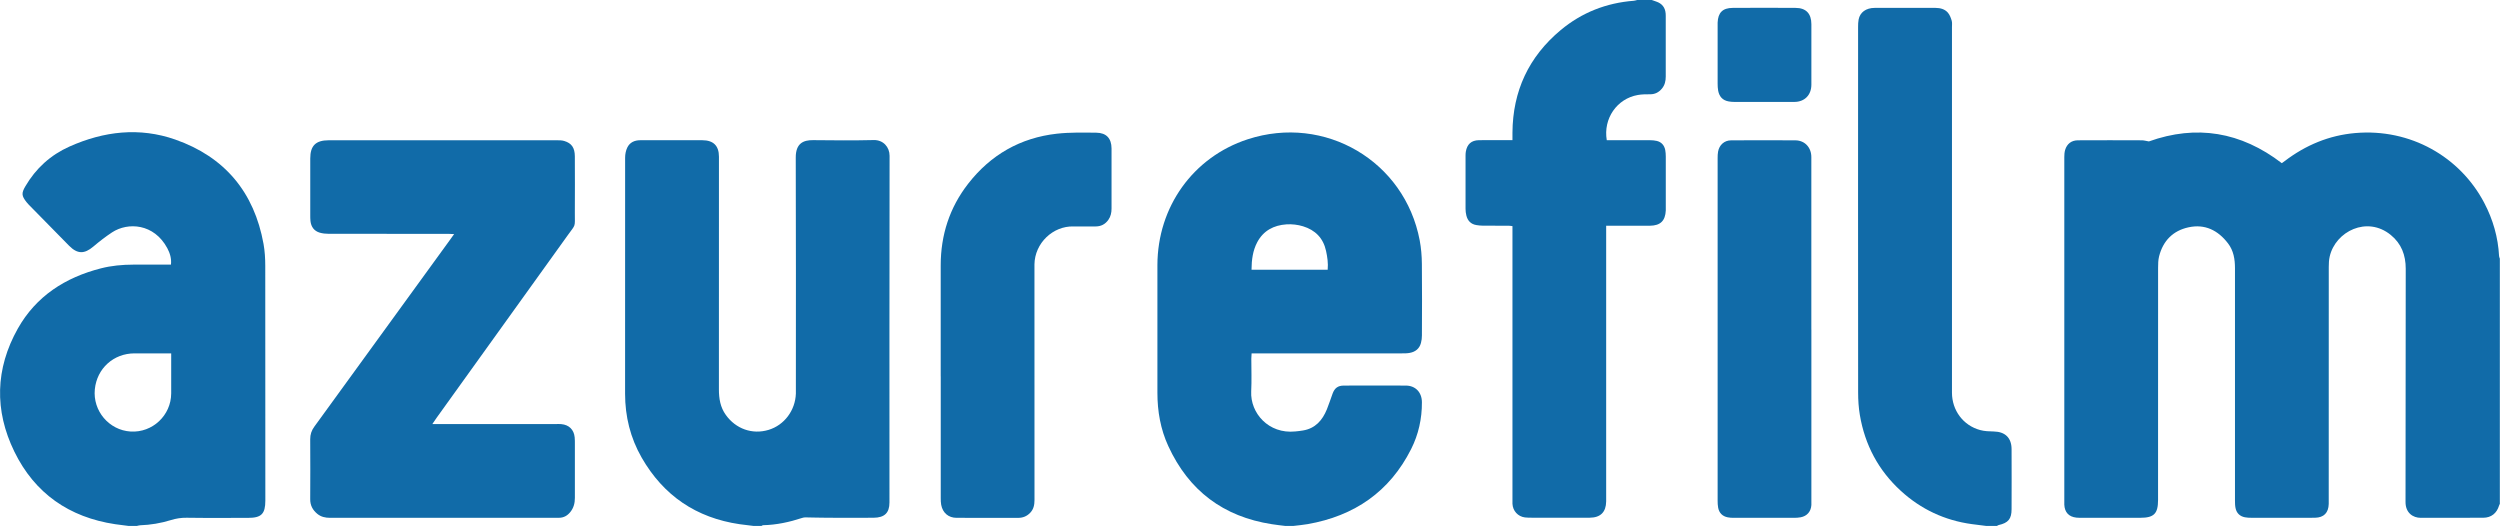
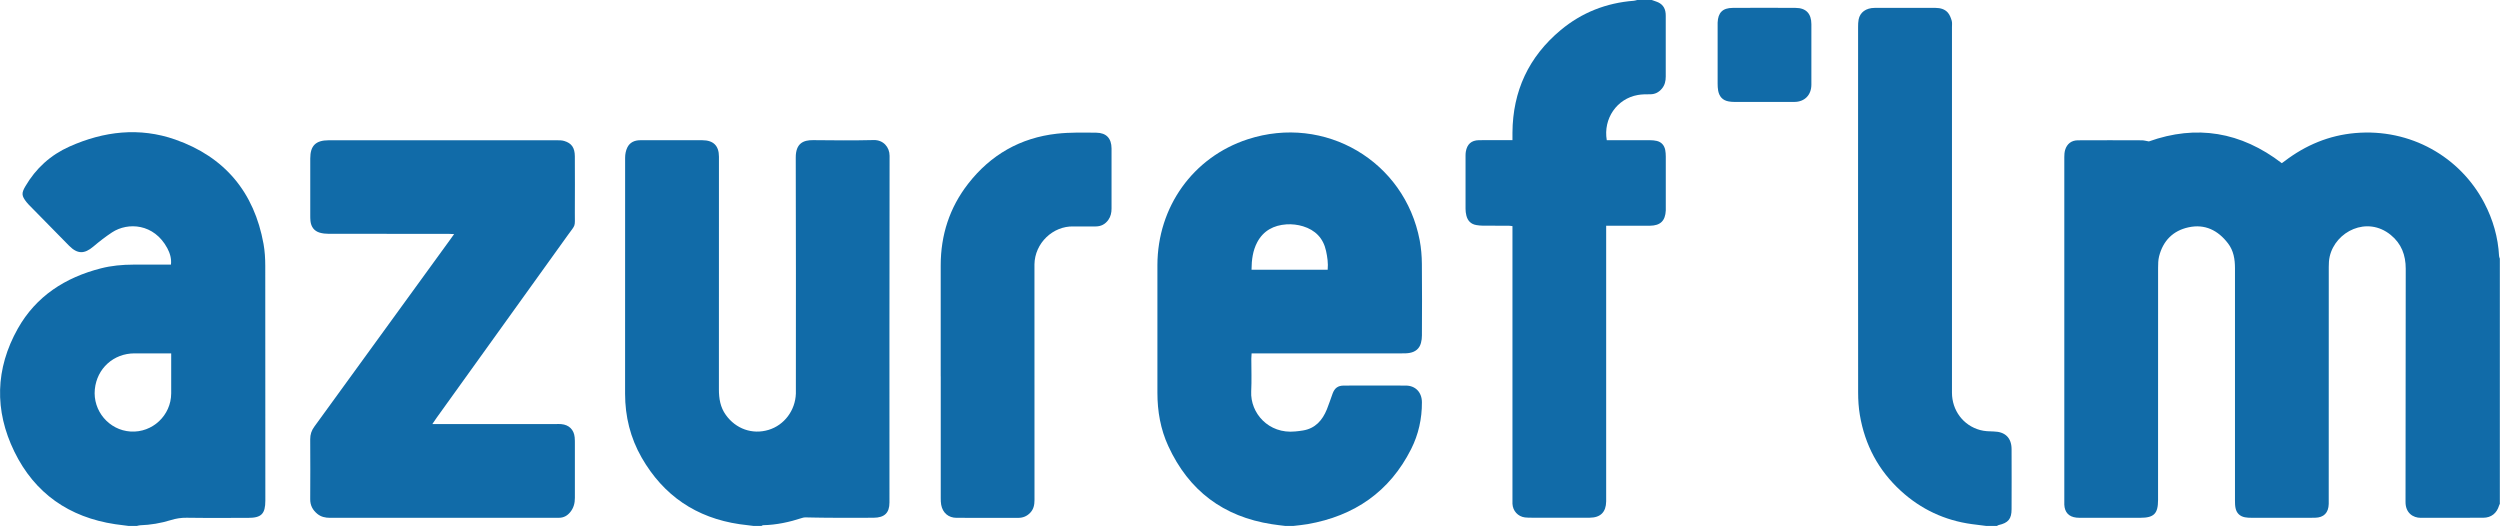
<svg xmlns="http://www.w3.org/2000/svg" width="624" height="132" viewBox="0 0 624 132" fill="none">
  <g clip-path="url(#clip0_49_73)">
    <path d="M623.97 125.76C623.9 125.9 623.81 126.03 623.77 126.18C623.2 128.1 621.82 129.22 619.82 129.23C614.62 129.26 609.42 129.23 604.22 129.25C602.31 129.25 600.41 128.05 600.42 125.29C600.47 105.89 600.42 86.49 600.47 67.09C600.47 63.66 599.39 60.81 596.73 58.64C590.82 53.82 582.95 57.75 581.5 64C581.3 64.85 581.26 65.74 581.26 66.62C581.25 86.02 581.25 105.42 581.25 124.82C581.25 125.14 581.25 125.46 581.25 125.78C581.19 128 580.04 129.19 577.82 129.23C575.7 129.27 573.58 129.24 571.46 129.24C568.3 129.24 565.14 129.24 561.98 129.24C561.42 129.24 560.86 129.22 560.31 129.11C559.05 128.86 558.25 128.07 557.99 126.82C557.86 126.2 557.85 125.55 557.85 124.91C557.85 105.59 557.85 86.27 557.85 66.95C557.85 64.7 557.51 62.56 556.1 60.73C553.6 57.47 550.34 55.85 546.25 56.74C542.36 57.58 539.89 60.12 538.91 63.98C538.68 64.89 538.66 65.88 538.66 66.83C538.65 86.15 538.66 105.47 538.65 124.79C538.65 128.21 537.63 129.24 534.23 129.24C529.31 129.24 524.39 129.24 519.47 129.24C519.07 129.24 518.67 129.24 518.27 129.2C516.37 128.99 515.34 127.88 515.25 125.96C515.24 125.72 515.25 125.48 515.25 125.24C515.25 96.56 515.25 67.88 515.25 39.21C515.25 38.62 515.29 38 515.45 37.44C515.91 35.9 517.03 35.03 518.64 35.02C523.96 34.99 529.28 35 534.6 35.02C535.11 35.02 535.62 35.17 536.36 35.3C548.21 31.06 559.33 32.89 569.54 40.73C569.78 40.56 570.03 40.38 570.28 40.19C575.49 36.23 581.32 33.78 587.86 33.21C601.64 32.01 614.04 39.14 620.07 50.64C622.25 54.8 623.52 59.22 623.77 63.92C623.78 64.14 623.9 64.35 623.96 64.56V125.76H623.97Z" fill="#116BA8" />
    <path d="M32.13 131.28C31 131.14 29.87 131.01 28.75 130.84C17.26 129.11 8.67 123.15 3.58 112.72C-1.43 102.45 -1.18 92.04 4.44 82.03C9.01 73.91 16.29 69.26 25.19 66.98C27.83 66.3 30.54 66.06 33.27 66.05C35.99 66.03 38.71 66.05 41.43 66.05H42.67C42.84 64.5 42.41 63.18 41.76 61.95C38.45 55.78 31.94 55.4 27.97 58C26.34 59.07 24.79 60.28 23.3 61.54C21.06 63.44 19.33 63.44 17.24 61.33C13.87 57.92 10.51 54.49 7.15 51.06C6.95 50.86 6.77 50.65 6.6 50.43C5.38 48.87 5.33 48.21 6.32 46.52C8.94 42.03 12.61 38.69 17.36 36.57C25.93 32.75 34.79 31.7 43.74 34.83C56.1 39.16 63.45 47.98 65.78 60.89C66.1 62.69 66.21 64.55 66.21 66.38C66.24 85.9 66.23 105.42 66.23 124.94C66.23 128.26 65.24 129.26 61.96 129.26C56.84 129.26 51.72 129.31 46.6 129.23C45.22 129.21 43.94 129.41 42.63 129.82C40.14 130.59 37.58 131.02 34.97 131.11C34.67 131.12 34.37 131.24 34.06 131.3C33.42 131.3 32.78 131.3 32.14 131.3L32.13 131.28ZM42.73 88.2C42.13 88.2 41.69 88.2 41.26 88.2C38.7 88.2 36.15 88.2 33.59 88.2C28.35 88.2 24.2 91.95 23.67 97.15C23.12 102.54 27.21 107.38 32.6 107.71C38.06 108.04 42.71 103.68 42.73 98.19C42.74 95.27 42.73 92.36 42.73 89.44V88.19V88.2Z" fill="#116BA8" />
    <path d="M320.85 131.28C319.72 131.14 318.59 131.02 317.47 130.84C305.35 128.97 296.71 122.46 291.6 111.33C289.67 107.13 288.89 102.66 288.89 98.05C288.89 87.41 288.87 76.77 288.89 66.14C288.93 51.64 297.78 39.22 311.44 34.76C330.68 28.49 350.61 40.19 354.36 60C354.72 61.91 354.88 63.89 354.9 65.84C354.97 71.8 354.93 77.76 354.91 83.72C354.91 84.35 354.84 85 354.67 85.61C354.29 87.02 353.29 87.82 351.88 88.08C351.26 88.2 350.61 88.2 349.97 88.2C337.97 88.2 325.98 88.2 313.98 88.2H312.4C312.37 88.69 312.33 89.11 312.33 89.53C312.33 92.25 312.44 94.97 312.3 97.69C312.04 103.08 316.62 108.37 323.3 107.69C323.94 107.63 324.57 107.56 325.2 107.45C328.3 106.95 330.07 104.91 331.19 102.17C331.72 100.88 332.13 99.54 332.62 98.23C333.14 96.84 333.95 96.25 335.42 96.24C340.58 96.23 345.74 96.21 350.9 96.24C353.3 96.25 354.9 97.92 354.91 100.4C354.93 104.5 354.06 108.44 352.22 112.09C346.85 122.75 338.05 128.77 326.41 130.82C325.2 131.03 323.98 131.13 322.76 131.28H320.84H320.85ZM312.37 67.32H331.39C331.54 65.67 331.31 64.15 330.98 62.62C330.29 59.42 328.27 57.41 325.23 56.48C323.92 56.08 322.47 55.91 321.11 56C317.94 56.21 315.34 57.56 313.8 60.47C312.7 62.55 312.4 64.84 312.38 67.32H312.37Z" fill="#116BA8" />
    <path d="M188.13 131.28C186.96 131.14 185.78 131.01 184.61 130.84C173.78 129.25 165.61 123.71 160.16 114.22C157.34 109.3 156.02 103.94 156.02 98.28C156 78.64 156.01 59 156.03 39.36C156.03 38.51 156.2 37.59 156.57 36.83C157.2 35.53 158.39 35 159.83 35C163.31 35 166.79 35 170.27 35C171.95 35 173.63 35 175.31 35C178.07 35.01 179.45 36.38 179.45 39.12C179.45 58.48 179.45 77.84 179.44 97.2C179.44 99.49 179.79 101.65 181.16 103.56C183.66 107.06 187.79 108.52 191.83 107.3C195.75 106.12 198.5 102.46 198.65 98.24C198.66 97.88 198.65 97.52 198.65 97.16C198.65 77.88 198.69 58.6 198.62 39.32C198.61 35.78 200.51 34.95 202.96 34.98C208 35.04 213.04 35.08 218.08 34.96C220.46 34.9 222.04 36.71 222.04 38.89C221.99 67.73 222.01 96.57 222.01 125.41C222.01 128.01 220.79 129.21 218.04 129.23C214.2 129.26 210.36 129.25 206.52 129.23C204.68 129.23 202.84 129.16 201.01 129.14C200.74 129.14 200.46 129.19 200.2 129.28C197.03 130.32 193.81 131.02 190.46 131.09C190.33 131.09 190.19 131.21 190.06 131.28H188.14H188.13Z" fill="#116BA8" />
    <path d="M412.29 -1.95317e-05C412.66 0.13 413.02 0.27 413.39 0.39C414.83 0.87 415.63 1.86 415.75 3.39C415.77 3.59 415.77 3.79 415.77 3.99C415.77 9.03 415.77 14.07 415.77 19.11C415.77 20.22 415.54 21.25 414.81 22.12C414.05 23.03 413.11 23.53 411.9 23.53C410.86 23.53 409.81 23.53 408.8 23.71C403.59 24.62 400.13 29.6 401.05 35C401.45 35 401.88 35 402.3 35C405.5 35 408.7 35 411.9 35C412.45 35 413.02 35.05 413.56 35.18C414.72 35.47 415.4 36.28 415.64 37.42C415.75 37.96 415.77 38.53 415.78 39.09C415.79 43.37 415.78 47.65 415.78 51.93C415.78 52.13 415.78 52.33 415.78 52.53C415.66 55.1 414.45 56.31 411.85 56.34C408.69 56.37 405.53 56.34 402.37 56.34C401.94 56.34 401.51 56.34 400.9 56.34V124.07C400.9 124.43 400.9 124.79 400.9 125.15C400.87 127.8 399.5 129.2 396.81 129.22C392.05 129.25 387.29 129.22 382.53 129.22C381.89 129.22 381.25 129.23 380.62 129.15C378.86 128.92 377.59 127.51 377.51 125.74C377.49 125.38 377.51 125.02 377.51 124.66C377.51 102.42 377.51 80.18 377.51 57.95V56.44C377.15 56.4 376.85 56.34 376.55 56.34C374.43 56.34 372.31 56.34 370.19 56.33C369.63 56.33 369.07 56.27 368.52 56.18C367.14 55.96 366.32 55.1 366 53.78C365.87 53.24 365.8 52.68 365.8 52.12C365.78 47.68 365.79 43.24 365.8 38.8C365.8 38.48 365.82 38.16 365.87 37.85C366.19 35.99 367.24 35.03 369.13 34.99C371.49 34.95 373.85 34.98 376.21 34.98C376.6 34.98 376.99 34.98 377.51 34.98C377.51 34.28 377.51 33.69 377.51 33.1C377.58 22.72 381.58 14.16 389.54 7.52C394.81 3.12 400.95 0.72 407.81 0.19C408.11 0.17 408.41 0.05 408.71 -0.02C409.91 -0.02 411.11 -0.02 412.31 -0.02L412.29 -1.95317e-05Z" fill="#116BA8" />
    <path d="M495.81 131.28C494.6 131.13 493.39 130.99 492.18 130.82C485.41 129.9 479.48 127.12 474.45 122.52C468.86 117.41 465.48 111.05 464.22 103.59C463.91 101.75 463.79 99.85 463.79 97.98C463.76 67.54 463.77 37.1 463.78 6.67C463.78 6.07 463.8 5.46 463.91 4.88C464.25 3.08 465.75 1.98 467.9 1.97C471.5 1.95 475.1 1.97 478.7 1.97C480.18 1.97 481.66 1.96 483.14 1.97C484.3 1.98 485.41 2.27 486.18 3.15C486.65 3.69 486.93 4.44 487.14 5.14C487.29 5.66 487.21 6.25 487.21 6.81C487.21 37.21 487.21 67.61 487.21 98C487.21 102.42 490.01 106.2 494.24 107.34C495.34 107.64 496.53 107.68 497.68 107.7C500.47 107.76 502.07 109.27 502.09 112.08C502.12 117.08 502.1 122.08 502.09 127.08C502.09 129.53 501.26 130.52 498.84 131.06C498.7 131.09 498.58 131.2 498.45 131.27H495.81V131.28Z" fill="#116BA8" />
    <path d="M107.93 105.84C108.53 105.84 108.95 105.84 109.38 105.84C119.22 105.84 129.06 105.84 138.9 105.84C139.3 105.84 139.7 105.82 140.1 105.86C142.03 106.04 143.25 107.23 143.44 109.16C143.5 109.75 143.49 110.36 143.49 110.96C143.49 115.4 143.49 119.84 143.49 124.28C143.49 125.61 143.18 126.8 142.32 127.84C141.59 128.73 140.69 129.23 139.53 129.24C139.33 129.24 139.13 129.24 138.93 129.24C120.09 129.24 101.25 129.24 82.42 129.25C81.21 129.25 80.13 129.03 79.18 128.24C78.04 127.29 77.42 126.14 77.43 124.61C77.46 119.61 77.46 114.61 77.43 109.61C77.43 108.44 77.75 107.45 78.45 106.5C89.74 90.98 101 75.45 112.27 59.93C112.59 59.49 112.91 59.04 113.35 58.43C112.75 58.4 112.34 58.37 111.92 58.37C101.96 58.37 92 58.37 82.04 58.36C81.29 58.36 80.51 58.28 79.8 58.07C78.39 57.65 77.65 56.61 77.49 55.16C77.44 54.68 77.44 54.2 77.44 53.72C77.44 49 77.44 44.28 77.44 39.56C77.44 36.36 78.81 35.01 82.06 35.01C90.42 35.01 98.78 35.01 107.14 35.01C117.78 35.01 128.42 35.01 139.06 35.01C139.65 35.01 140.28 35.02 140.84 35.19C142.67 35.74 143.46 36.87 143.48 38.99C143.51 43.71 143.5 48.43 143.48 53.15C143.48 56.86 143.77 55.84 141.69 58.74C130.79 73.94 119.87 89.13 108.95 104.32C108.63 104.76 108.34 105.23 107.92 105.83L107.93 105.84Z" fill="#116BA8" />
    <path d="M234.8 93.96C234.8 84.72 234.8 75.48 234.8 66.24C234.8 58.67 237.01 51.82 241.66 45.85C247.28 38.63 254.69 34.39 263.8 33.37C267.04 33.01 270.35 33.09 273.62 33.12C276.15 33.14 277.43 34.55 277.44 37.05C277.46 42.05 277.44 47.05 277.44 52.05C277.44 53.08 277.24 54.04 276.64 54.88C275.87 55.96 274.82 56.52 273.47 56.52C271.63 56.52 269.79 56.56 267.95 56.52C262.82 56.37 258.26 60.69 258.2 66.01C258.2 66.41 258.2 66.81 258.2 67.21C258.2 86.41 258.2 105.61 258.21 124.81C258.21 126.02 257.99 127.11 257.13 128C256.31 128.85 255.32 129.26 254.13 129.26C249.01 129.25 243.89 129.26 238.77 129.25C236.74 129.25 235.3 128.02 234.92 126C234.82 125.46 234.81 124.89 234.81 124.33C234.81 114.21 234.81 104.09 234.81 93.97L234.8 93.96Z" fill="#116BA8" />
-     <path d="M452.12 82.26C452.12 96.5 452.12 110.73 452.12 124.97C452.12 125.33 452.14 125.69 452.12 126.05C452.02 127.69 451.04 128.82 449.43 129.12C448.88 129.22 448.32 129.25 447.76 129.25C442.76 129.25 437.76 129.25 432.76 129.25C432.24 129.25 431.72 129.23 431.21 129.12C429.9 128.85 429.1 128.02 428.85 126.72C428.74 126.14 428.72 125.53 428.72 124.93C428.72 96.42 428.72 67.91 428.72 39.4C428.72 38.88 428.74 38.36 428.83 37.85C429.13 36.19 430.38 35.04 432.07 35.03C437.43 35 442.79 34.99 448.14 35.03C450.49 35.05 452.11 36.82 452.11 39.21C452.11 53.57 452.11 67.92 452.11 82.28L452.12 82.26Z" fill="#116BA8" />
    <path d="M452.12 13.46C452.12 16.02 452.13 18.58 452.12 21.14C452.11 23.73 450.42 25.44 447.86 25.44C442.86 25.45 437.87 25.44 432.87 25.44C432.39 25.44 431.91 25.4 431.44 25.31C429.96 25.04 429.14 24.1 428.86 22.67C428.75 22.09 428.72 21.48 428.72 20.88C428.71 16 428.72 11.13 428.72 6.25C428.72 6.05 428.72 5.85 428.72 5.65C428.82 3.16 429.96 1.99 432.47 1.97C437.71 1.93 442.94 1.94 448.18 1.97C450.79 1.98 452.11 3.39 452.12 6.03C452.12 8.51 452.12 10.99 452.12 13.47V13.46Z" fill="#116BA8" />
  </g>
  <defs>
    <clipPath id="clip0_49_73">
      <rect width="623.97" height="131.28" fill="white" />
    </clipPath>
  </defs>
</svg>